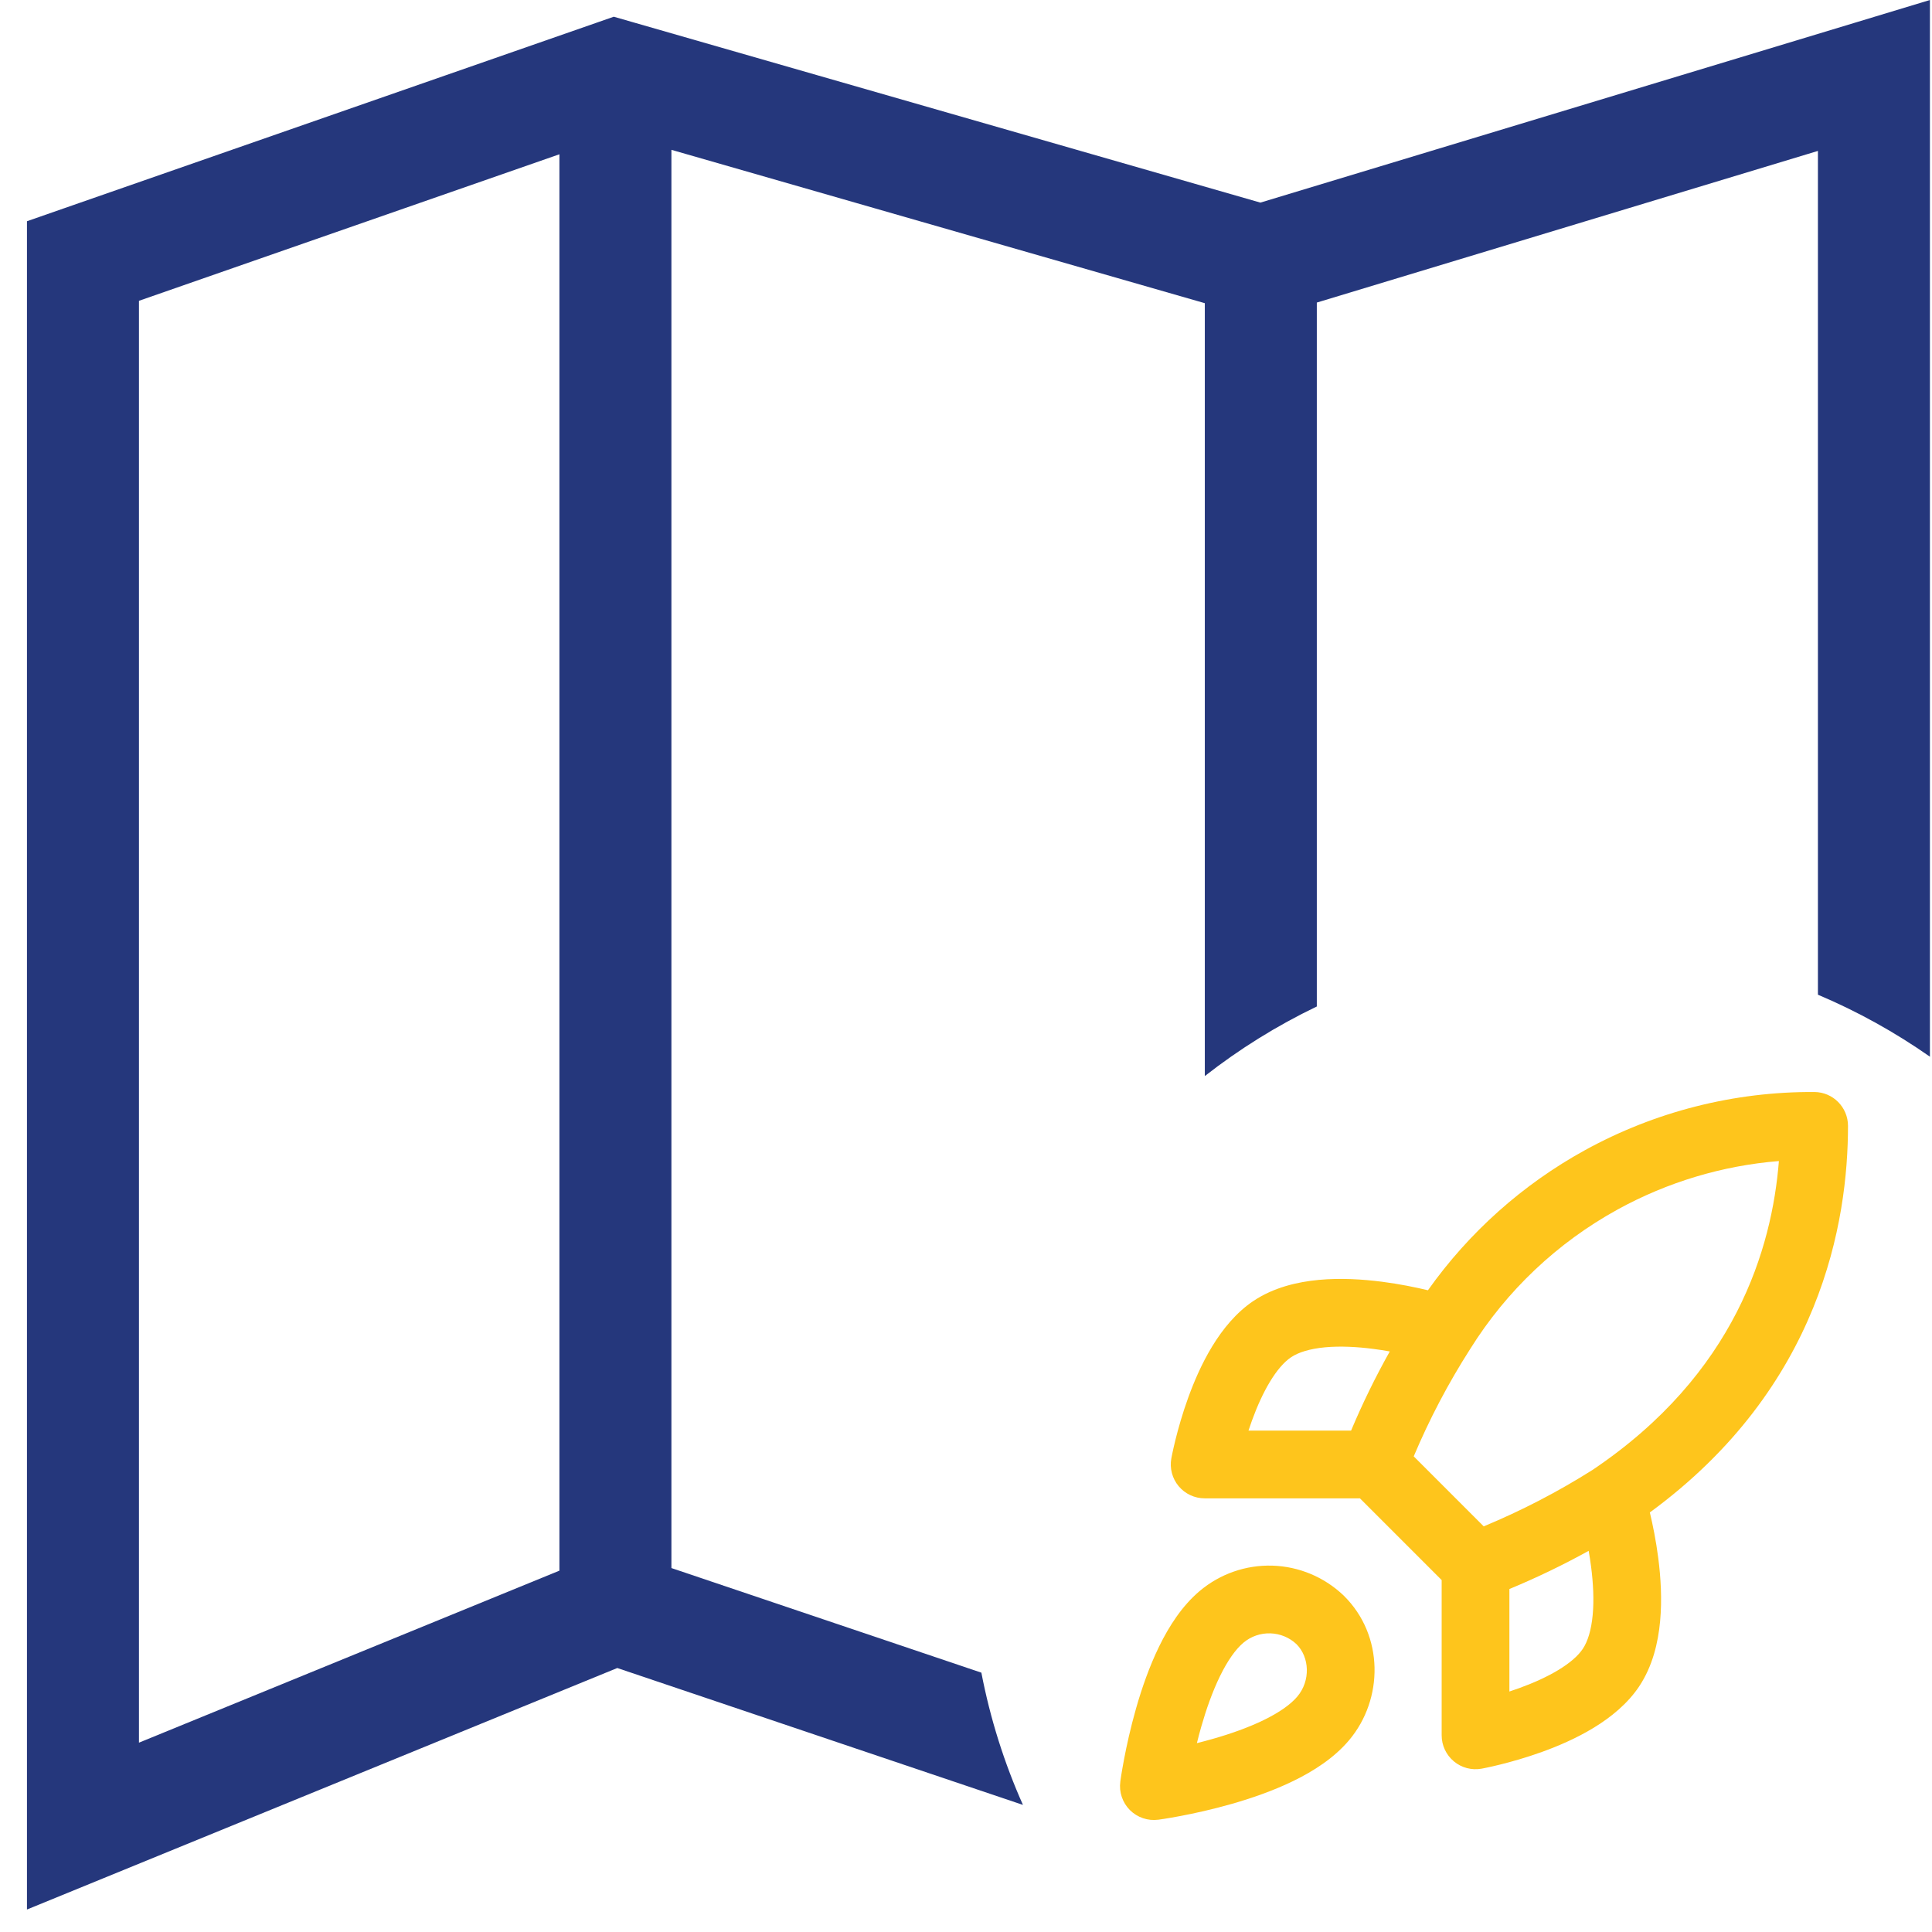
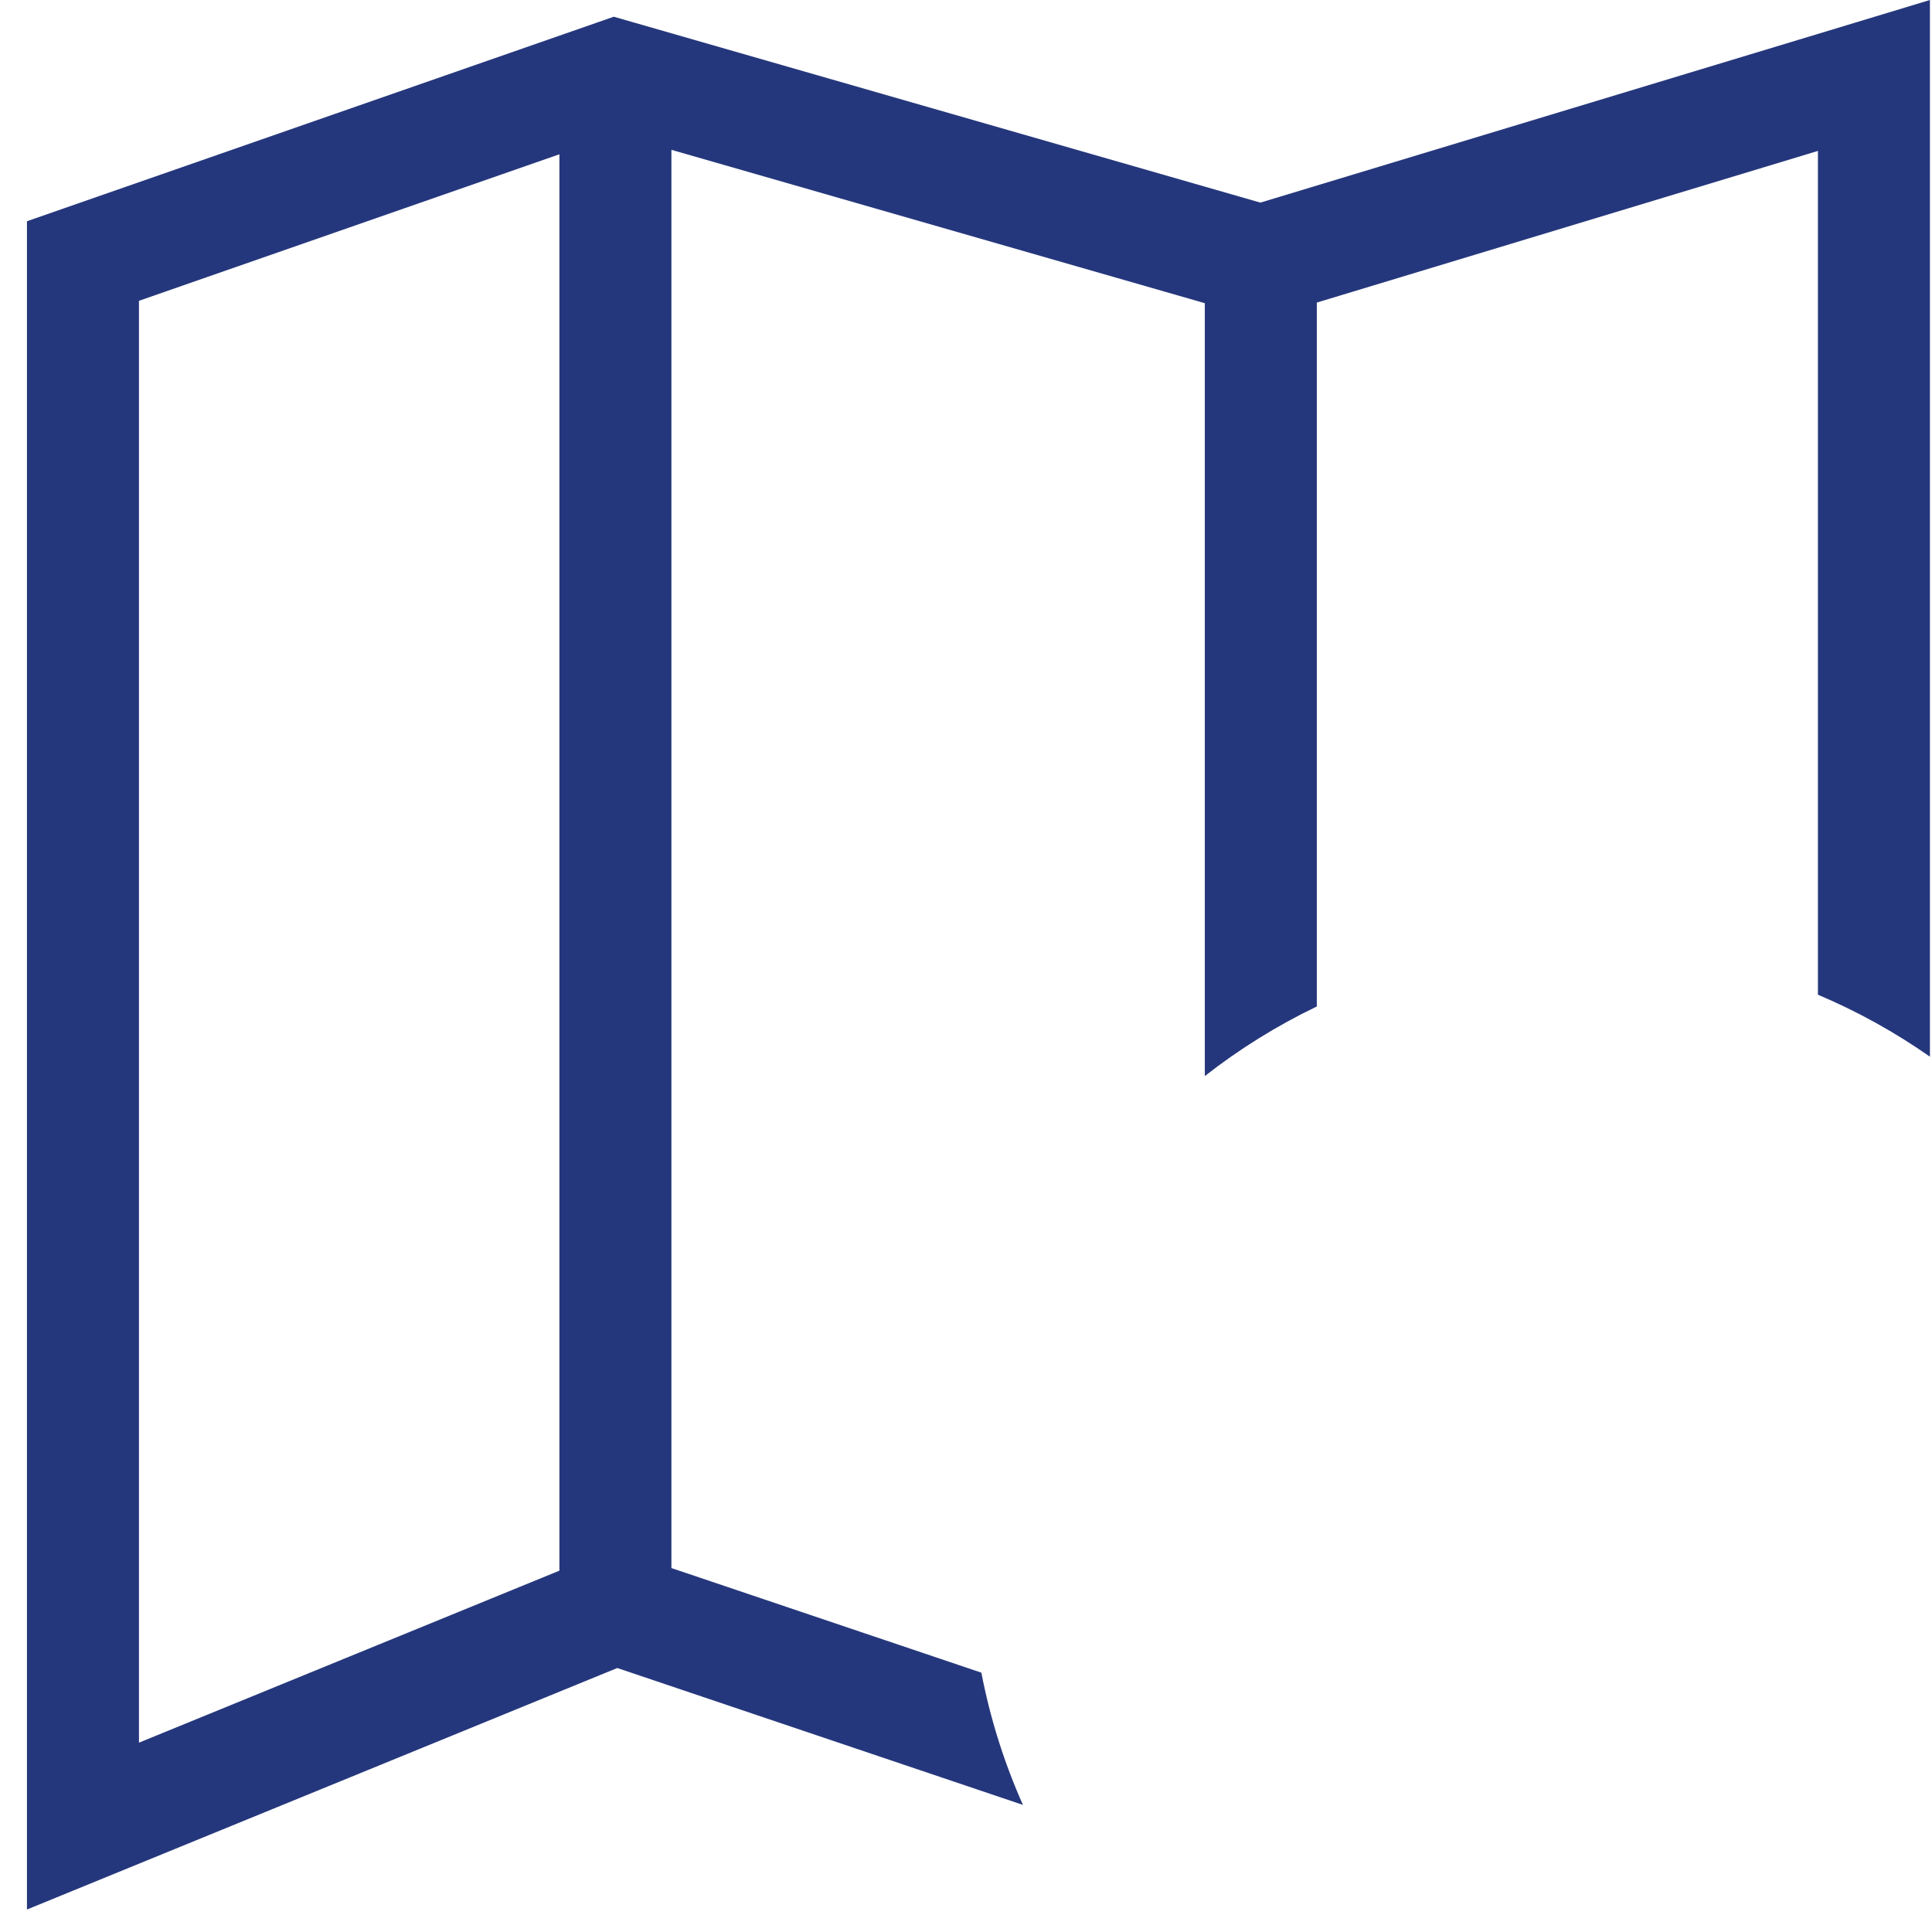
<svg xmlns="http://www.w3.org/2000/svg" width="69" height="69" viewBox="0 0 69 69" fill="none">
  <path fill-rule="evenodd" clip-rule="evenodd" d="M68.926 2.695V0L66.347 0.781L45.014 7.236L22.532 0.773L21.921 0.597L21.321 0.806L2.305 7.433L0.963 7.901V9.322V65.217V68.197L3.72 67.069L22.046 59.572L36.534 64.461C35.868 62.968 35.366 61.386 35.049 59.738L23.979 56.002V5.351L43.029 10.828V38.431C44.262 37.466 45.602 36.631 47.029 35.946V10.806L64.926 5.39V35.525C66.342 36.123 67.682 36.868 68.926 37.739V2.695ZM19.979 5.51V56.095L4.963 62.238V10.743L19.979 5.51Z" fill="#25377C" />
-   <path fill-rule="evenodd" clip-rule="evenodd" d="M63.532 41.466C61.516 41.629 59.551 42.218 57.771 43.197C55.623 44.378 53.813 46.089 52.514 48.167L52.507 48.178C51.726 49.397 51.052 50.68 50.49 52.013L52.99 54.513C54.339 53.953 55.639 53.279 56.875 52.498C61.984 49.066 63.285 44.578 63.532 41.466ZM56.738 55.387C55.821 55.894 54.876 56.349 53.907 56.751V60.411C54.023 60.373 54.143 60.332 54.264 60.288C55.307 59.91 56.177 59.413 56.529 58.887C56.702 58.627 56.831 58.225 56.882 57.675C56.932 57.135 56.9 56.536 56.825 55.955C56.8 55.759 56.77 55.568 56.738 55.387ZM52.698 61.977L52.914 63.167C52.561 63.231 52.198 63.135 51.923 62.905C51.647 62.675 51.488 62.335 51.488 61.977V56.431L48.569 53.512H43.023C42.665 53.512 42.325 53.353 42.095 53.078C41.865 52.802 41.769 52.439 41.833 52.087L43.023 52.303C41.833 52.087 41.833 52.087 41.833 52.087L41.834 52.084L41.834 52.08L41.837 52.068L41.844 52.029C41.851 51.996 41.86 51.951 41.872 51.893C41.896 51.779 41.932 51.617 41.981 51.42C42.078 51.03 42.227 50.493 42.438 49.911C42.831 48.83 43.542 47.281 44.769 46.46L44.771 46.459C45.49 45.98 46.334 45.782 47.101 45.71C47.878 45.638 48.668 45.688 49.354 45.776C49.99 45.858 50.565 45.977 50.998 46.081C52.463 44.014 54.379 42.302 56.605 41.078C59.114 39.698 61.935 38.983 64.798 39C65.463 39.004 66 39.545 66 40.21C66 43.608 65.047 49.53 58.923 54.016C59.026 54.448 59.143 55.017 59.224 55.646C59.312 56.332 59.362 57.122 59.29 57.899C59.219 58.666 59.021 59.51 58.541 60.229L58.54 60.231C57.719 61.458 56.17 62.17 55.089 62.562C54.508 62.773 53.97 62.922 53.58 63.019C53.383 63.068 53.222 63.104 53.107 63.128C53.05 63.14 53.004 63.15 52.971 63.156L52.932 63.163L52.92 63.166L52.916 63.166L52.914 63.167C52.913 63.167 52.914 63.167 52.698 61.977ZM49.635 48.266C49.121 49.181 48.66 50.125 48.253 51.093H44.589C44.627 50.977 44.668 50.858 44.712 50.736C45.09 49.693 45.587 48.824 46.113 48.471C46.373 48.298 46.775 48.17 47.325 48.118C47.865 48.068 48.465 48.1 49.045 48.175C49.249 48.201 49.447 48.232 49.635 48.266ZM42.849 56.819C43.574 56.209 44.498 55.887 45.446 55.916C46.393 55.946 47.296 56.324 47.982 56.978L47.997 56.993C49.434 58.412 49.415 60.689 48.181 62.151C47.645 62.788 46.908 63.256 46.199 63.602C45.476 63.955 44.695 64.224 43.994 64.424C43.289 64.626 42.638 64.766 42.165 64.856C41.928 64.901 41.733 64.934 41.596 64.956C41.527 64.967 41.473 64.975 41.434 64.98L41.389 64.987L41.376 64.989L41.37 64.989C41.37 64.989 41.37 64.99 41.209 63.791C40.011 63.631 40.011 63.63 40.011 63.63L40.011 63.624L40.013 63.611L40.02 63.566C40.025 63.527 40.033 63.473 40.044 63.404C40.066 63.267 40.099 63.072 40.144 62.835C40.234 62.362 40.374 61.712 40.576 61.006C40.776 60.305 41.045 59.525 41.398 58.801C41.745 58.092 42.212 57.354 42.849 56.819ZM41.209 63.791L40.011 63.63C39.961 64.004 40.088 64.379 40.354 64.646C40.621 64.912 40.997 65.039 41.37 64.989L41.209 63.791ZM42.746 62.255C42.933 62.208 43.129 62.156 43.328 62.099C43.949 61.922 44.584 61.699 45.137 61.429C45.705 61.152 46.103 60.864 46.33 60.594L46.332 60.592C46.811 60.025 46.771 59.189 46.304 58.721C46.051 58.482 45.719 58.345 45.371 58.334C45.019 58.323 44.676 58.442 44.407 58.669L44.406 58.67C44.136 58.897 43.848 59.296 43.571 59.863C43.301 60.416 43.078 61.052 42.901 61.672C42.844 61.871 42.792 62.067 42.746 62.255Z" fill="#FEC51C" />
</svg>